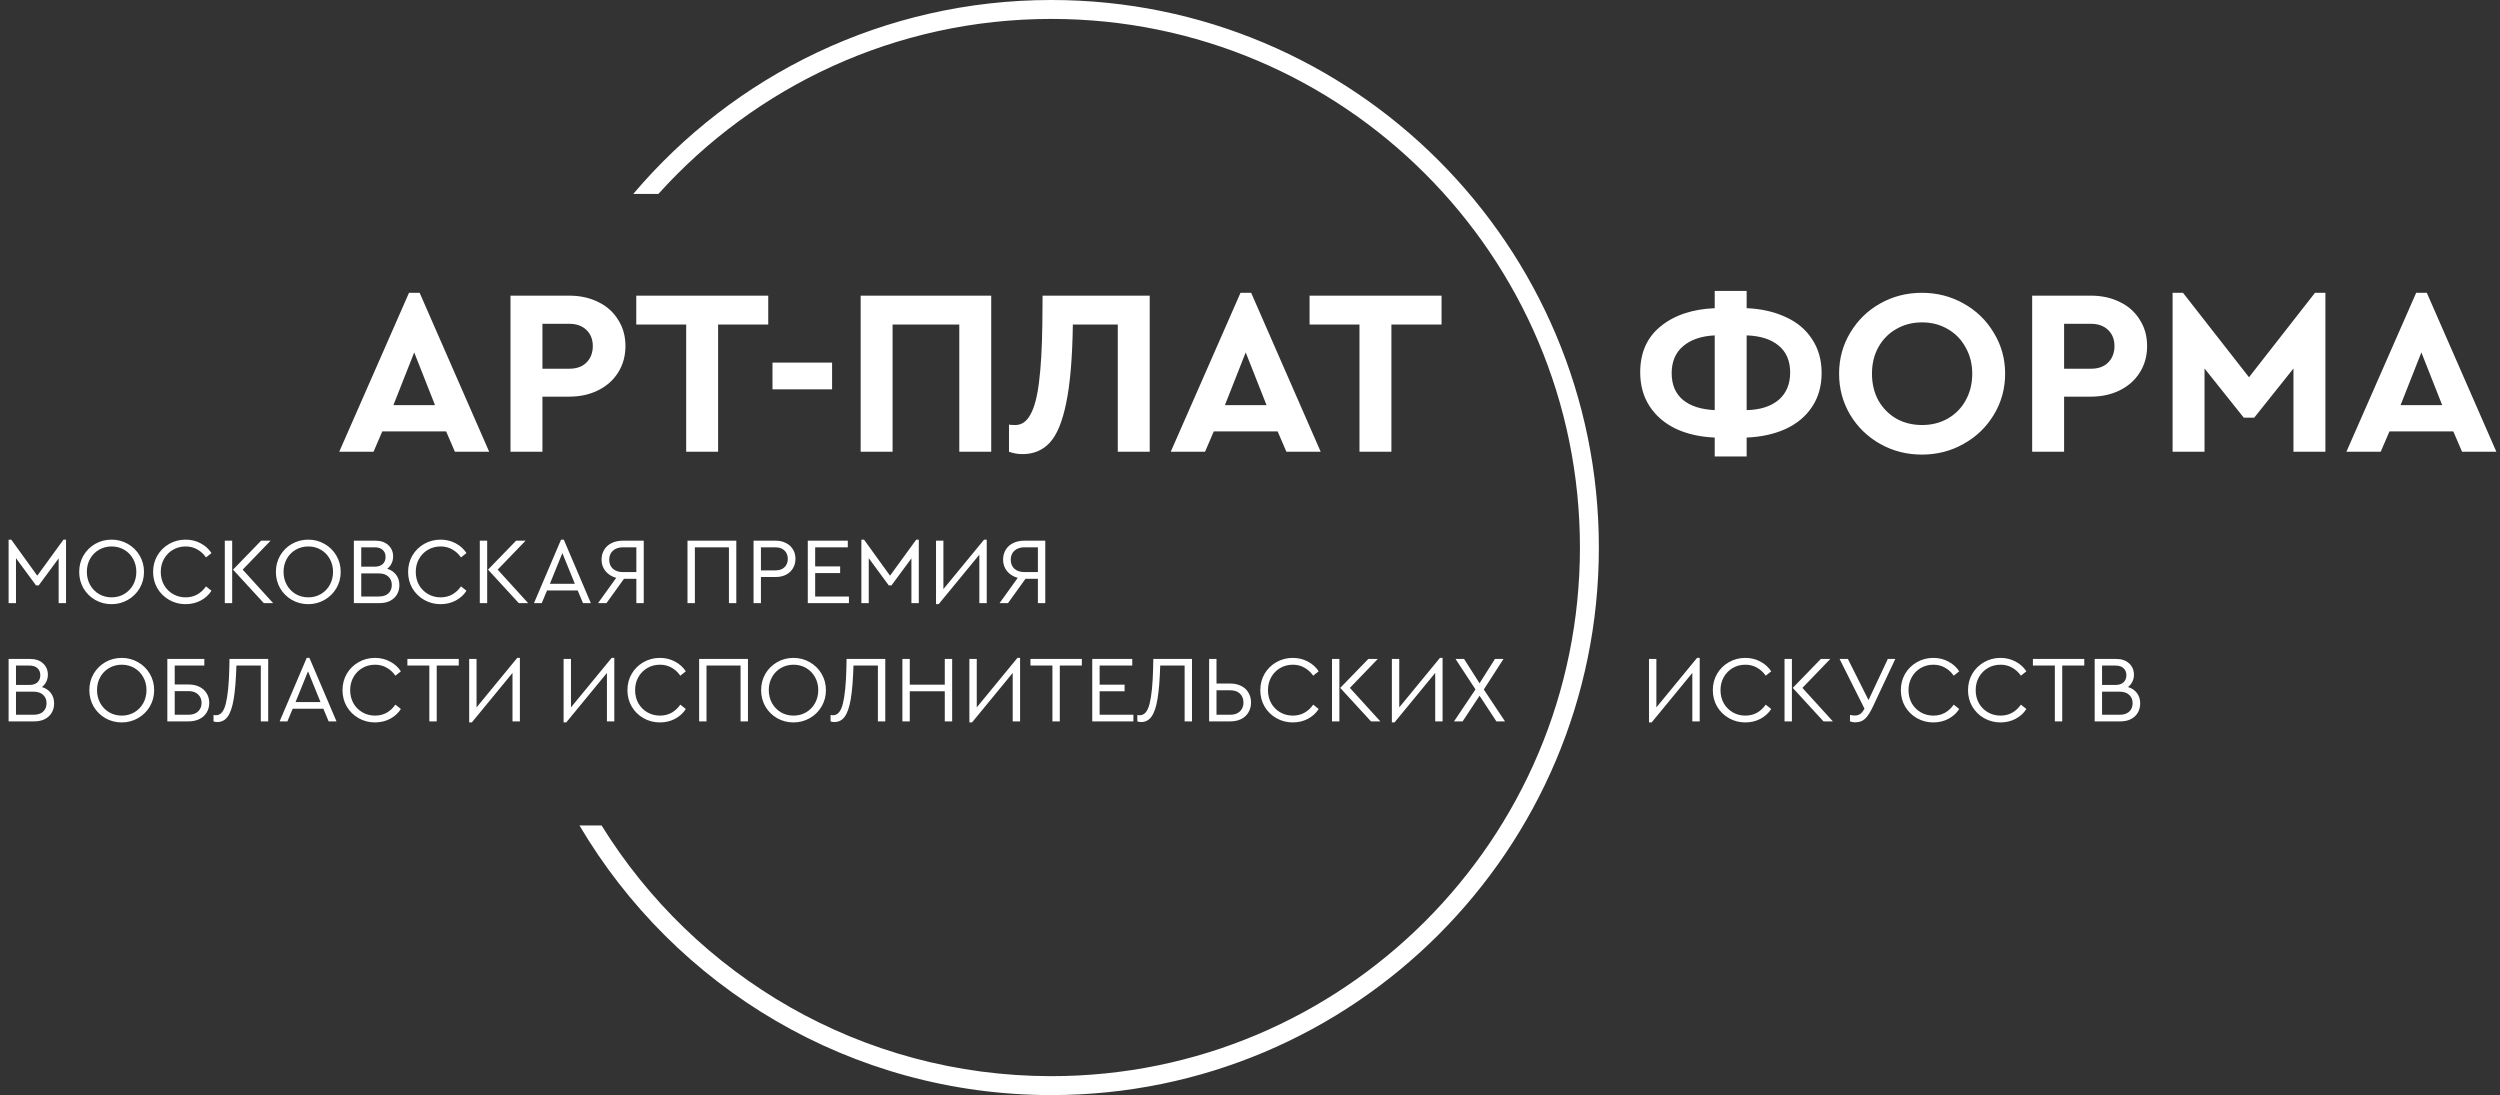
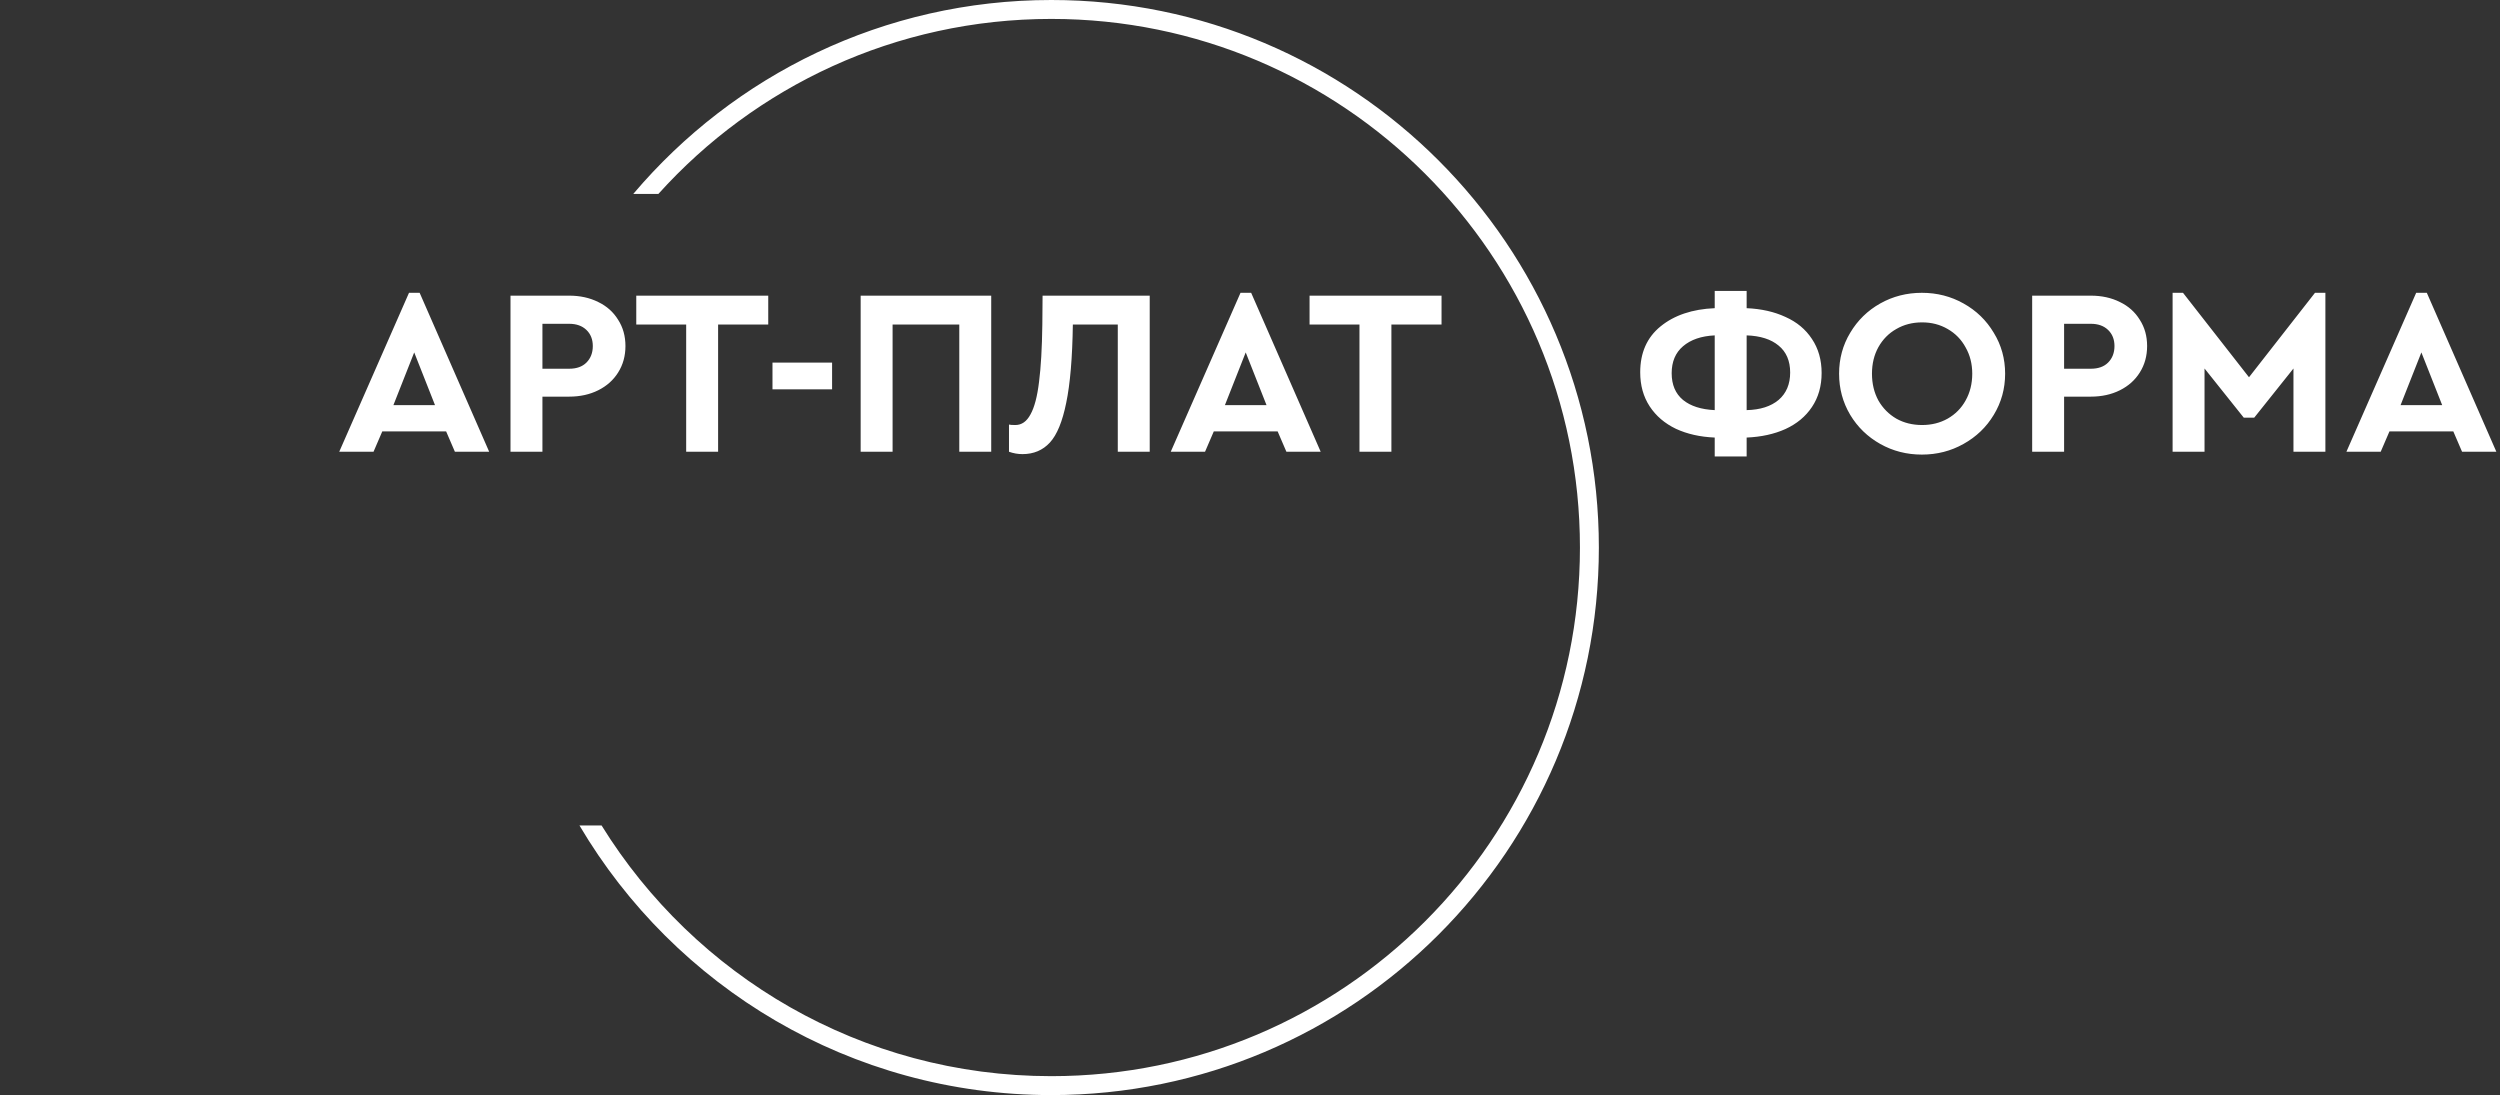
<svg xmlns="http://www.w3.org/2000/svg" width="1057" height="463" viewBox="0 0 1057 463" fill="none">
  <rect x="0" y="0" width="1057" height="463" fill="#333333" stroke="none" />
  <path fill-rule="evenodd" clip-rule="evenodd" d="M668 231.5C668 354.936 567.936 455 444.5 455C364.17 455 293.738 412.621 254.343 349H244.993C285.264 417.229 359.537 463 444.5 463C572.354 463 676 359.354 676 231.5C676 103.646 572.354 0 444.5 0C373.634 0 310.204 31.842 267.74 82H278.359C319.269 36.566 378.548 8 444.5 8C567.936 8 668 108.064 668 231.5Z" fill="white" />
  <path d="M188.627 182.4H161.627L157.927 191H143.427L172.927 123.8H177.427L206.827 191H192.327L188.627 182.4ZM175.127 149L166.327 171.3H183.927L175.127 149ZM215.84 125H240.64C245.24 125 249.34 125.9 252.94 127.7C256.54 129.433 259.34 131.933 261.34 135.2C263.407 138.4 264.44 142.1 264.44 146.3C264.44 150.5 263.407 154.233 261.34 157.5C259.34 160.7 256.54 163.2 252.94 165C249.34 166.8 245.24 167.7 240.64 167.7H229.34V191H215.84V125ZM240.64 155.9C243.774 155.9 246.207 155.033 247.94 153.3C249.74 151.5 250.64 149.167 250.64 146.3C250.64 143.5 249.74 141.233 247.94 139.5C246.14 137.767 243.707 136.9 240.64 136.9H229.34V155.9H240.64ZM290.115 137.2H269.015V125H324.815V137.2H303.615V191H290.115V137.2ZM326.607 153.3H351.807V164.6H326.607V153.3ZM363.887 125H419.087V191H405.587V137.2H377.387V191H363.887V125ZM486.1 125V191H472.6V137.2H453.6C453.4 151.267 452.466 162.3 450.8 170.3C449.2 178.233 446.9 183.833 443.9 187.1C440.9 190.367 437.033 192 432.3 192C430.366 192 428.466 191.667 426.6 191V179.5C427 179.633 427.9 179.7 429.3 179.7C431.966 179.7 434.1 178.2 435.7 175.2C437.366 172.2 438.566 167.633 439.3 161.5C440.1 155.3 440.566 147.2 440.7 137.2L440.8 125H486.1ZM540.189 182.4H513.189L509.489 191H494.989L524.489 123.8H528.989L558.389 191H543.889L540.189 182.4ZM526.689 149L517.889 171.3H535.489L526.689 149ZM574.783 137.2H553.683V125H609.483V137.2H588.283V191H574.783V137.2ZM770.181 157.7C770.181 163.233 768.814 168.033 766.081 172.1C763.414 176.1 759.681 179.2 754.881 181.4C750.148 183.533 744.681 184.733 738.481 185V193H724.981V185C718.781 184.733 713.314 183.5 708.581 181.3C703.848 179.033 700.148 175.867 697.481 171.8C694.814 167.733 693.481 162.933 693.481 157.4C693.481 149.133 696.348 142.667 702.081 138C707.881 133.267 715.514 130.7 724.981 130.3V123H738.481V130.3C744.681 130.567 750.148 131.8 754.881 134C759.681 136.133 763.414 139.233 766.081 143.3C768.814 147.367 770.181 152.167 770.181 157.7ZM738.481 173.4C744.214 173.267 748.714 171.833 751.981 169.1C755.248 166.3 756.881 162.433 756.881 157.5C756.881 152.567 755.248 148.767 751.981 146.1C748.781 143.433 744.281 142 738.481 141.8V173.4ZM706.781 157.8C706.781 162.667 708.381 166.433 711.581 169.1C714.781 171.7 719.248 173.133 724.981 173.4V141.8C719.314 142.067 714.848 143.6 711.581 146.4C708.381 149.133 706.781 152.933 706.781 157.8ZM812.568 192.2C806.168 192.2 800.301 190.7 794.968 187.7C789.634 184.7 785.401 180.6 782.268 175.4C779.134 170.133 777.568 164.333 777.568 158C777.568 151.667 779.134 145.9 782.268 140.7C785.401 135.433 789.634 131.3 794.968 128.3C800.301 125.3 806.168 123.8 812.568 123.8C818.968 123.8 824.834 125.3 830.168 128.3C835.568 131.3 839.834 135.433 842.968 140.7C846.168 145.9 847.768 151.667 847.768 158C847.768 164.333 846.168 170.133 842.968 175.4C839.834 180.6 835.568 184.7 830.168 187.7C824.834 190.7 818.968 192.2 812.568 192.2ZM812.668 179.7C816.668 179.7 820.268 178.8 823.468 177C826.734 175.133 829.268 172.567 831.068 169.3C832.934 165.967 833.868 162.2 833.868 158C833.868 153.867 832.934 150.167 831.068 146.9C829.268 143.567 826.734 140.967 823.468 139.1C820.268 137.233 816.668 136.3 812.668 136.3C808.601 136.3 804.968 137.233 801.768 139.1C798.568 140.9 796.034 143.467 794.168 146.8C792.368 150.067 791.468 153.8 791.468 158C791.468 162.2 792.368 165.967 794.168 169.3C796.034 172.567 798.568 175.133 801.768 177C804.968 178.8 808.601 179.7 812.668 179.7ZM859.2 125H884C888.6 125 892.7 125.9 896.3 127.7C899.9 129.433 902.7 131.933 904.7 135.2C906.766 138.4 907.8 142.1 907.8 146.3C907.8 150.5 906.766 154.233 904.7 157.5C902.7 160.7 899.9 163.2 896.3 165C892.7 166.8 888.6 167.7 884 167.7H872.7V191H859.2V125ZM884 155.9C887.133 155.9 889.566 155.033 891.3 153.3C893.1 151.5 894 149.167 894 146.3C894 143.5 893.1 141.233 891.3 139.5C889.5 137.767 887.066 136.9 884 136.9H872.7V155.9H884ZM983.175 123.8V191H969.675V155.8L953.075 176.6H948.675L932.075 155.8V191H918.575V123.8H922.975L950.875 159.5L978.775 123.8H983.175ZM1037.26 182.4H1010.26L1006.56 191H992.06L1021.56 123.8H1026.06L1055.46 191H1040.96L1037.26 182.4ZM1023.76 149L1014.96 171.3H1032.56L1023.76 149Z" fill="white" />
-   <path d="M27.92 228.16V255H24.8V236.08L16.36 247.52H15.24L6.76 236V255H3.64V228.16H4.76L15.76 243.4L26.84 228.16H27.92ZM47.163 255.44C44.656 255.44 42.349 254.84 40.242 253.64C38.163 252.44 36.509 250.8 35.282 248.72C34.083 246.613 33.483 244.307 33.483 241.8C33.483 239.267 34.083 236.96 35.282 234.88C36.509 232.8 38.163 231.16 40.242 229.96C42.349 228.76 44.656 228.16 47.163 228.16C49.642 228.16 51.936 228.76 54.042 229.96C56.149 231.16 57.816 232.8 59.042 234.88C60.269 236.96 60.883 239.267 60.883 241.8C60.883 244.333 60.269 246.64 59.042 248.72C57.816 250.8 56.149 252.44 54.042 253.64C51.936 254.84 49.642 255.44 47.163 255.44ZM47.203 252.56C49.149 252.56 50.922 252.093 52.523 251.16C54.123 250.2 55.376 248.907 56.282 247.28C57.189 245.627 57.642 243.787 57.642 241.76C57.642 239.76 57.189 237.947 56.282 236.32C55.376 234.667 54.123 233.373 52.523 232.44C50.922 231.507 49.149 231.04 47.203 231.04C45.229 231.04 43.443 231.507 41.843 232.44C40.242 233.373 38.989 234.653 38.083 236.28C37.176 237.907 36.722 239.733 36.722 241.76C36.722 243.787 37.176 245.627 38.083 247.28C38.989 248.907 40.242 250.2 41.843 251.16C43.443 252.093 45.229 252.56 47.203 252.56ZM78.453 255.44C75.946 255.44 73.639 254.84 71.532 253.64C69.426 252.44 67.759 250.8 66.532 248.72C65.332 246.64 64.733 244.333 64.733 241.8C64.733 239.267 65.332 236.96 66.532 234.88C67.759 232.8 69.426 231.16 71.532 229.96C73.639 228.76 75.946 228.16 78.453 228.16C80.799 228.16 82.933 228.68 84.853 229.72C86.772 230.733 88.293 232.107 89.412 233.84L87.093 235.68C86.079 234.213 84.839 233.08 83.373 232.28C81.933 231.453 80.306 231.04 78.493 231.04C76.519 231.04 74.733 231.507 73.132 232.44C71.532 233.373 70.266 234.667 69.332 236.32C68.426 237.947 67.972 239.773 67.972 241.8C67.972 243.827 68.426 245.667 69.332 247.32C70.266 248.947 71.532 250.227 73.132 251.16C74.733 252.093 76.519 252.56 78.493 252.56C80.306 252.56 81.933 252.16 83.373 251.36C84.839 250.533 86.079 249.387 87.093 247.92L89.412 249.76C88.319 251.493 86.799 252.88 84.853 253.92C82.933 254.933 80.799 255.44 78.453 255.44ZM95.046 228.6H98.166V255H95.046V228.6ZM115.486 255H111.526L98.526 240.84L110.406 228.6H114.406L102.606 240.84L115.486 255ZM130.327 255.44C127.82 255.44 125.513 254.84 123.407 253.64C121.327 252.44 119.673 250.8 118.447 248.72C117.247 246.613 116.647 244.307 116.647 241.8C116.647 239.267 117.247 236.96 118.447 234.88C119.673 232.8 121.327 231.16 123.407 229.96C125.513 228.76 127.82 228.16 130.327 228.16C132.807 228.16 135.1 228.76 137.207 229.96C139.313 231.16 140.98 232.8 142.207 234.88C143.433 236.96 144.047 239.267 144.047 241.8C144.047 244.333 143.433 246.64 142.207 248.72C140.98 250.8 139.313 252.44 137.207 253.64C135.1 254.84 132.807 255.44 130.327 255.44ZM130.367 252.56C132.313 252.56 134.087 252.093 135.687 251.16C137.287 250.2 138.54 248.907 139.447 247.28C140.353 245.627 140.807 243.787 140.807 241.76C140.807 239.76 140.353 237.947 139.447 236.32C138.54 234.667 137.287 233.373 135.687 232.44C134.087 231.507 132.313 231.04 130.367 231.04C128.393 231.04 126.607 231.507 125.007 232.44C123.407 233.373 122.153 234.653 121.247 236.28C120.34 237.907 119.887 239.733 119.887 241.76C119.887 243.787 120.34 245.627 121.247 247.28C122.153 248.907 123.407 250.2 125.007 251.16C126.607 252.093 128.393 252.56 130.367 252.56ZM163.697 240.48C165.323 240.96 166.59 241.813 167.497 243.04C168.403 244.24 168.857 245.693 168.857 247.4C168.857 248.867 168.523 250.173 167.857 251.32C167.19 252.467 166.217 253.373 164.937 254.04C163.683 254.68 162.203 255 160.497 255H149.617V228.6H158.697C160.99 228.6 162.817 229.227 164.177 230.48C165.537 231.733 166.217 233.333 166.217 235.28C166.217 236.373 165.99 237.36 165.537 238.24C165.11 239.12 164.497 239.867 163.697 240.48ZM152.737 231.4V239.6H158.377C159.87 239.6 161.017 239.227 161.817 238.48C162.617 237.733 163.017 236.733 163.017 235.48C163.017 234.227 162.617 233.24 161.817 232.52C161.043 231.773 159.897 231.4 158.377 231.4H152.737ZM160.177 252.2C161.91 252.2 163.257 251.76 164.217 250.88C165.177 249.973 165.657 248.787 165.657 247.32C165.657 245.853 165.177 244.68 164.217 243.8C163.257 242.893 161.91 242.44 160.177 242.44H152.737V252.2H160.177ZM186.265 255.44C183.758 255.44 181.452 254.84 179.345 253.64C177.238 252.44 175.572 250.8 174.345 248.72C173.145 246.64 172.545 244.333 172.545 241.8C172.545 239.267 173.145 236.96 174.345 234.88C175.572 232.8 177.238 231.16 179.345 229.96C181.452 228.76 183.758 228.16 186.265 228.16C188.612 228.16 190.745 228.68 192.665 229.72C194.585 230.733 196.105 232.107 197.225 233.84L194.905 235.68C193.892 234.213 192.652 233.08 191.185 232.28C189.745 231.453 188.118 231.04 186.305 231.04C184.332 231.04 182.545 231.507 180.945 232.44C179.345 233.373 178.078 234.667 177.145 236.32C176.238 237.947 175.785 239.773 175.785 241.8C175.785 243.827 176.238 245.667 177.145 247.32C178.078 248.947 179.345 250.227 180.945 251.16C182.545 252.093 184.332 252.56 186.305 252.56C188.118 252.56 189.745 252.16 191.185 251.36C192.652 250.533 193.892 249.387 194.905 247.92L197.225 249.76C196.132 251.493 194.612 252.88 192.665 253.92C190.745 254.933 188.612 255.44 186.265 255.44ZM202.859 228.6H205.979V255H202.859V228.6ZM223.299 255H219.339L206.339 240.84L218.219 228.6H222.219L210.419 240.84L223.299 255ZM244.251 249.64H231.291L229.051 255H225.771L237.211 228.16H238.371L249.811 255H246.491L244.251 249.64ZM237.771 233.84L232.491 246.84H243.051L237.771 233.84ZM272.175 228.6V255H269.055V244.72H263.815L256.415 255H252.855L260.535 244.32C258.641 243.787 257.135 242.84 256.015 241.48C254.895 240.093 254.335 238.48 254.335 236.64C254.335 235.067 254.708 233.667 255.455 232.44C256.201 231.213 257.255 230.267 258.615 229.6C260.001 228.933 261.588 228.6 263.375 228.6H272.175ZM269.055 231.4H263.375C261.615 231.4 260.201 231.88 259.135 232.84C258.095 233.8 257.575 235.067 257.575 236.64C257.575 238.24 258.095 239.52 259.135 240.48C260.201 241.413 261.615 241.88 263.375 241.88H269.055V231.4ZM290.671 228.6H311.311V255H308.191V231.4H293.791V255H290.671V228.6ZM318.601 228.6H327.881C329.588 228.6 331.068 228.933 332.321 229.6C333.601 230.24 334.588 231.147 335.281 232.32C335.974 233.467 336.321 234.773 336.321 236.24C336.321 237.733 335.974 239.067 335.281 240.24C334.588 241.413 333.601 242.333 332.321 243C331.068 243.64 329.588 243.96 327.881 243.96H321.721V255H318.601V228.6ZM327.801 241.16C329.481 241.16 330.774 240.72 331.681 239.84C332.614 238.933 333.081 237.747 333.081 236.28C333.081 234.84 332.614 233.667 331.681 232.76C330.774 231.853 329.481 231.4 327.801 231.4H321.721V241.16H327.801ZM341.531 228.6H358.451V231.4H344.651V239.48H355.211V242.28H344.651V252.2H358.931V255H341.531V228.6ZM388.467 228.16V255H385.347V236.08L376.907 247.52H375.787L367.307 236V255H364.187V228.16H365.307L376.307 243.4L387.387 228.16H388.467ZM417.189 228.16V255H414.069V234.52L396.869 255.44H395.749V228.6H398.869V249.08L416.069 228.16H417.189ZM441.94 228.6V255H438.82V244.72H433.58L426.18 255H422.62L430.3 244.32C428.407 243.787 426.9 242.84 425.78 241.48C424.66 240.093 424.1 238.48 424.1 236.64C424.1 235.067 424.474 233.667 425.22 232.44C425.967 231.213 427.02 230.267 428.38 229.6C429.767 228.933 431.354 228.6 433.14 228.6H441.94ZM438.82 231.4H433.14C431.38 231.4 429.967 231.88 428.9 232.84C427.86 233.8 427.34 235.067 427.34 236.64C427.34 238.24 427.86 239.52 428.9 240.48C429.967 241.413 431.38 241.88 433.14 241.88H438.82V231.4ZM17.72 290.48C19.347 290.96 20.613 291.813 21.52 293.04C22.427 294.24 22.88 295.693 22.88 297.4C22.88 298.867 22.547 300.173 21.88 301.32C21.213 302.467 20.24 303.373 18.96 304.04C17.707 304.68 16.227 305 14.52 305H3.64V278.6H12.72C15.013 278.6 16.84 279.227 18.2 280.48C19.56 281.733 20.24 283.333 20.24 285.28C20.24 286.373 20.013 287.36 19.56 288.24C19.133 289.12 18.52 289.867 17.72 290.48ZM6.76 281.4V289.6H12.4C13.893 289.6 15.04 289.227 15.84 288.48C16.64 287.733 17.04 286.733 17.04 285.48C17.04 284.227 16.64 283.24 15.84 282.52C15.067 281.773 13.92 281.4 12.4 281.4H6.76ZM14.2 302.2C15.933 302.2 17.28 301.76 18.24 300.88C19.2 299.973 19.68 298.787 19.68 297.32C19.68 295.853 19.2 294.68 18.24 293.8C17.28 292.893 15.933 292.44 14.2 292.44H6.76V302.2H14.2ZM51.459 305.44C48.953 305.44 46.646 304.84 44.539 303.64C42.459 302.44 40.806 300.8 39.579 298.72C38.379 296.613 37.779 294.307 37.779 291.8C37.779 289.267 38.379 286.96 39.579 284.88C40.806 282.8 42.459 281.16 44.539 279.96C46.646 278.76 48.953 278.16 51.459 278.16C53.939 278.16 56.233 278.76 58.339 279.96C60.446 281.16 62.113 282.8 63.339 284.88C64.566 286.96 65.179 289.267 65.179 291.8C65.179 294.333 64.566 296.64 63.339 298.72C62.113 300.8 60.446 302.44 58.339 303.64C56.233 304.84 53.939 305.44 51.459 305.44ZM51.499 302.56C53.446 302.56 55.219 302.093 56.819 301.16C58.419 300.2 59.673 298.907 60.579 297.28C61.486 295.627 61.939 293.787 61.939 291.76C61.939 289.76 61.486 287.947 60.579 286.32C59.673 284.667 58.419 283.373 56.819 282.44C55.219 281.507 53.446 281.04 51.499 281.04C49.526 281.04 47.739 281.507 46.139 282.44C44.539 283.373 43.286 284.653 42.379 286.28C41.473 287.907 41.019 289.733 41.019 291.76C41.019 293.787 41.473 295.627 42.379 297.28C43.286 298.907 44.539 300.2 46.139 301.16C47.739 302.093 49.526 302.56 51.499 302.56ZM70.749 278.6H86.389V281.4H73.869V289.4H79.669C81.456 289.4 83.016 289.733 84.349 290.4C85.683 291.067 86.696 291.987 87.389 293.16C88.109 294.333 88.469 295.667 88.469 297.16C88.469 298.68 88.109 300.04 87.389 301.24C86.696 302.413 85.683 303.333 84.349 304C83.016 304.667 81.456 305 79.669 305H70.749V278.6ZM79.629 302.2C81.416 302.2 82.789 301.733 83.749 300.8C84.736 299.867 85.229 298.667 85.229 297.2C85.229 295.733 84.736 294.533 83.749 293.6C82.789 292.667 81.416 292.2 79.629 292.2H73.869V302.2H79.629ZM113.394 278.6V305H110.274V281.4H99.954C99.768 287.453 99.381 292.2 98.794 295.64C98.208 299.053 97.354 301.52 96.234 303.04C95.141 304.533 93.674 305.28 91.834 305.28C91.221 305.28 90.701 305.187 90.274 305V302.28C90.328 302.307 90.448 302.333 90.634 302.36C90.848 302.387 91.088 302.4 91.354 302.4C93.301 302.4 94.674 300.76 95.474 297.48C96.301 294.173 96.794 289.2 96.954 282.56L97.034 278.6H113.394ZM136.712 299.64H123.752L121.512 305H118.232L129.672 278.16H130.832L142.272 305H138.952L136.712 299.64ZM130.232 283.84L124.952 296.84H135.512L130.232 283.84ZM158.531 305.44C156.024 305.44 153.717 304.84 151.611 303.64C149.504 302.44 147.837 300.8 146.611 298.72C145.411 296.64 144.811 294.333 144.811 291.8C144.811 289.267 145.411 286.96 146.611 284.88C147.837 282.8 149.504 281.16 151.611 279.96C153.717 278.76 156.024 278.16 158.531 278.16C160.877 278.16 163.011 278.68 164.931 279.72C166.851 280.733 168.371 282.107 169.491 283.84L167.171 285.68C166.157 284.213 164.917 283.08 163.451 282.28C162.011 281.453 160.384 281.04 158.571 281.04C156.597 281.04 154.811 281.507 153.211 282.44C151.611 283.373 150.344 284.667 149.411 286.32C148.504 287.947 148.051 289.773 148.051 291.8C148.051 293.827 148.504 295.667 149.411 297.32C150.344 298.947 151.611 300.227 153.211 301.16C154.811 302.093 156.597 302.56 158.571 302.56C160.384 302.56 162.011 302.16 163.451 301.36C164.917 300.533 166.157 299.387 167.171 297.92L169.491 299.76C168.397 301.493 166.877 302.88 164.931 303.92C163.011 304.933 160.877 305.44 158.531 305.44ZM181.524 281.4H172.244V278.6H193.964V281.4H184.644V305H181.524V281.4ZM219.807 278.16V305H216.687V284.52L199.487 305.44H198.367V278.6H201.487V299.08L218.687 278.16H219.807ZM259.728 278.16V305H256.608V284.52L239.408 305.44H238.288V278.6H241.408V299.08L258.608 278.16H259.728ZM278.999 305.44C276.493 305.44 274.186 304.84 272.079 303.64C269.973 302.44 268.306 300.8 267.079 298.72C265.879 296.64 265.279 294.333 265.279 291.8C265.279 289.267 265.879 286.96 267.079 284.88C268.306 282.8 269.973 281.16 272.079 279.96C274.186 278.76 276.493 278.16 278.999 278.16C281.346 278.16 283.479 278.68 285.399 279.72C287.319 280.733 288.839 282.107 289.959 283.84L287.639 285.68C286.626 284.213 285.386 283.08 283.919 282.28C282.479 281.453 280.853 281.04 279.039 281.04C277.066 281.04 275.279 281.507 273.679 282.44C272.079 283.373 270.813 284.667 269.879 286.32C268.973 287.947 268.519 289.773 268.519 291.8C268.519 293.827 268.973 295.667 269.879 297.32C270.813 298.947 272.079 300.227 273.679 301.16C275.279 302.093 277.066 302.56 279.039 302.56C280.853 302.56 282.479 302.16 283.919 301.36C285.386 300.533 286.626 299.387 287.639 297.92L289.959 299.76C288.866 301.493 287.346 302.88 285.399 303.92C283.479 304.933 281.346 305.44 278.999 305.44ZM295.593 278.6H316.233V305H313.113V281.4H298.713V305H295.593V278.6ZM335.483 305.44C332.976 305.44 330.669 304.84 328.563 303.64C326.483 302.44 324.829 300.8 323.603 298.72C322.403 296.613 321.803 294.307 321.803 291.8C321.803 289.267 322.403 286.96 323.603 284.88C324.829 282.8 326.483 281.16 328.563 279.96C330.669 278.76 332.976 278.16 335.483 278.16C337.963 278.16 340.256 278.76 342.363 279.96C344.469 281.16 346.136 282.8 347.363 284.88C348.589 286.96 349.203 289.267 349.203 291.8C349.203 294.333 348.589 296.64 347.363 298.72C346.136 300.8 344.469 302.44 342.363 303.64C340.256 304.84 337.963 305.44 335.483 305.44ZM335.523 302.56C337.469 302.56 339.243 302.093 340.843 301.16C342.443 300.2 343.696 298.907 344.603 297.28C345.509 295.627 345.963 293.787 345.963 291.76C345.963 289.76 345.509 287.947 344.603 286.32C343.696 284.667 342.443 283.373 340.843 282.44C339.243 281.507 337.469 281.04 335.523 281.04C333.549 281.04 331.763 281.507 330.163 282.44C328.563 283.373 327.309 284.653 326.403 286.28C325.496 287.907 325.043 289.733 325.043 291.76C325.043 293.787 325.496 295.627 326.403 297.28C327.309 298.907 328.563 300.2 330.163 301.16C331.763 302.093 333.549 302.56 335.523 302.56ZM374.293 278.6V305H371.173V281.4H360.853C360.666 287.453 360.279 292.2 359.693 295.64C359.106 299.053 358.253 301.52 357.133 303.04C356.039 304.533 354.573 305.28 352.733 305.28C352.119 305.28 351.599 305.187 351.173 305V302.28C351.226 302.307 351.346 302.333 351.533 302.36C351.746 302.387 351.986 302.4 352.253 302.4C354.199 302.4 355.573 300.76 356.373 297.48C357.199 294.173 357.693 289.2 357.853 282.56L357.933 278.6H374.293ZM381.531 278.6H384.651V289.48H399.451V278.6H402.571V305H399.451V292.28H384.651V305H381.531V278.6ZM431.291 278.16V305H428.171V284.52L410.971 305.44H409.851V278.6H412.971V299.08L430.171 278.16H431.291ZM444.962 281.4H435.682V278.6H457.402V281.4H448.082V305H444.962V281.4ZM461.804 278.6H478.724V281.4H464.924V289.48H475.484V292.28H464.924V302.2H479.204V305H461.804V278.6ZM503.98 278.6V305H500.86V281.4H490.54C490.354 287.453 489.967 292.2 489.38 295.64C488.794 299.053 487.94 301.52 486.82 303.04C485.727 304.533 484.26 305.28 482.42 305.28C481.807 305.28 481.287 305.187 480.86 305V302.28C480.914 302.307 481.034 302.333 481.22 302.36C481.434 302.387 481.674 302.4 481.94 302.4C483.887 302.4 485.26 300.76 486.06 297.48C486.887 294.173 487.38 289.2 487.54 282.56L487.62 278.6H503.98ZM511.218 278.6H514.338V289H520.138C521.925 289 523.485 289.347 524.818 290.04C526.151 290.707 527.165 291.653 527.858 292.88C528.578 294.08 528.938 295.453 528.938 297C528.938 298.547 528.578 299.933 527.858 301.16C527.165 302.36 526.151 303.307 524.818 304C523.485 304.667 521.925 305 520.138 305H511.218V278.6ZM520.098 302.2C521.885 302.2 523.271 301.72 524.258 300.76C525.245 299.8 525.738 298.56 525.738 297.04C525.738 295.493 525.245 294.24 524.258 293.28C523.271 292.32 521.885 291.84 520.098 291.84H514.338V302.2H520.098ZM546.578 305.44C544.071 305.44 541.764 304.84 539.658 303.64C537.551 302.44 535.884 300.8 534.658 298.72C533.458 296.64 532.858 294.333 532.858 291.8C532.858 289.267 533.458 286.96 534.658 284.88C535.884 282.8 537.551 281.16 539.658 279.96C541.764 278.76 544.071 278.16 546.578 278.16C548.924 278.16 551.058 278.68 552.977 279.72C554.898 280.733 556.418 282.107 557.538 283.84L555.218 285.68C554.204 284.213 552.964 283.08 551.497 282.28C550.058 281.453 548.431 281.04 546.618 281.04C544.644 281.04 542.858 281.507 541.258 282.44C539.658 283.373 538.391 284.667 537.458 286.32C536.551 287.947 536.098 289.773 536.098 291.8C536.098 293.827 536.551 295.667 537.458 297.32C538.391 298.947 539.658 300.227 541.258 301.16C542.858 302.093 544.644 302.56 546.618 302.56C548.431 302.56 550.058 302.16 551.497 301.36C552.964 300.533 554.204 299.387 555.218 297.92L557.538 299.76C556.444 301.493 554.924 302.88 552.977 303.92C551.058 304.933 548.924 305.44 546.578 305.44ZM563.171 278.6H566.291V305H563.171V278.6ZM583.611 305H579.651L566.651 290.84L578.531 278.6H582.531L570.731 290.84L583.611 305ZM609.924 278.16V305H606.804V284.52L589.604 305.44H588.484V278.6H591.604V299.08L608.804 278.16H609.924ZM632.675 305L625.555 294.16L618.395 305H614.755L623.835 291.48L615.395 278.6H618.995L625.555 288.88L632.075 278.6H635.675L627.355 291.52L636.315 305H632.675ZM718.635 278.16V305H715.515V284.52L698.315 305.44H697.195V278.6H700.315V299.08L717.515 278.16H718.635ZM737.906 305.44C735.399 305.44 733.092 304.84 730.986 303.64C728.879 302.44 727.212 300.8 725.986 298.72C724.786 296.64 724.186 294.333 724.186 291.8C724.186 289.267 724.786 286.96 725.986 284.88C727.212 282.8 728.879 281.16 730.986 279.96C733.092 278.76 735.399 278.16 737.906 278.16C740.252 278.16 742.386 278.68 744.306 279.72C746.226 280.733 747.746 282.107 748.866 283.84L746.546 285.68C745.532 284.213 744.292 283.08 742.826 282.28C741.386 281.453 739.759 281.04 737.946 281.04C735.972 281.04 734.186 281.507 732.586 282.44C730.986 283.373 729.719 284.667 728.786 286.32C727.879 287.947 727.426 289.773 727.426 291.8C727.426 293.827 727.879 295.667 728.786 297.32C729.719 298.947 730.986 300.227 732.586 301.16C734.186 302.093 735.972 302.56 737.946 302.56C739.759 302.56 741.386 302.16 742.826 301.36C744.292 300.533 745.532 299.387 746.546 297.92L748.866 299.76C747.772 301.493 746.252 302.88 744.306 303.92C742.386 304.933 740.252 305.44 737.906 305.44ZM754.499 278.6H757.619V305H754.499V278.6ZM774.939 305H770.979L757.979 290.84L769.859 278.6H773.859L762.059 290.84L774.939 305ZM801.332 278.6L791.852 298.8C790.732 301.173 789.639 302.867 788.572 303.88C787.505 304.893 786.092 305.4 784.332 305.4C783.612 305.4 782.892 305.267 782.172 305V302.28C782.892 302.44 783.585 302.52 784.252 302.52C785.132 302.52 785.879 302.307 786.492 301.88C787.132 301.453 787.732 300.693 788.292 299.6L777.772 278.6H781.292L790.012 296L798.172 278.6H801.332ZM817.398 305.44C814.891 305.44 812.584 304.84 810.478 303.64C808.371 302.44 806.704 300.8 805.478 298.72C804.278 296.64 803.678 294.333 803.678 291.8C803.678 289.267 804.278 286.96 805.478 284.88C806.704 282.8 808.371 281.16 810.478 279.96C812.584 278.76 814.891 278.16 817.398 278.16C819.744 278.16 821.878 278.68 823.798 279.72C825.718 280.733 827.238 282.107 828.358 283.84L826.038 285.68C825.024 284.213 823.784 283.08 822.318 282.28C820.878 281.453 819.251 281.04 817.438 281.04C815.464 281.04 813.678 281.507 812.078 282.44C810.478 283.373 809.211 284.667 808.278 286.32C807.371 287.947 806.918 289.773 806.918 291.8C806.918 293.827 807.371 295.667 808.278 297.32C809.211 298.947 810.478 300.227 812.078 301.16C813.678 302.093 815.464 302.56 817.438 302.56C819.251 302.56 820.878 302.16 822.318 301.36C823.784 300.533 825.024 299.387 826.038 297.92L828.358 299.76C827.264 301.493 825.744 302.88 823.798 303.92C821.878 304.933 819.744 305.44 817.398 305.44ZM845.796 305.44C843.29 305.44 840.983 304.84 838.876 303.64C836.77 302.44 835.103 300.8 833.876 298.72C832.676 296.64 832.076 294.333 832.076 291.8C832.076 289.267 832.676 286.96 833.876 284.88C835.103 282.8 836.77 281.16 838.876 279.96C840.983 278.76 843.29 278.16 845.796 278.16C848.143 278.16 850.276 278.68 852.196 279.72C854.116 280.733 855.636 282.107 856.756 283.84L854.436 285.68C853.423 284.213 852.183 283.08 850.716 282.28C849.276 281.453 847.65 281.04 845.836 281.04C843.863 281.04 842.076 281.507 840.476 282.44C838.876 283.373 837.61 284.667 836.676 286.32C835.77 287.947 835.316 289.773 835.316 291.8C835.316 293.827 835.77 295.667 836.676 297.32C837.61 298.947 838.876 300.227 840.476 301.16C842.076 302.093 843.863 302.56 845.836 302.56C847.65 302.56 849.276 302.16 850.716 301.36C852.183 300.533 853.423 299.387 854.436 297.92L856.756 299.76C855.663 301.493 854.143 302.88 852.196 303.92C850.276 304.933 848.143 305.44 845.796 305.44ZM868.79 281.4H859.51V278.6H881.23V281.4H871.91V305H868.79V281.4ZM899.712 290.48C901.339 290.96 902.606 291.813 903.512 293.04C904.419 294.24 904.872 295.693 904.872 297.4C904.872 298.867 904.539 300.173 903.872 301.32C903.206 302.467 902.232 303.373 900.952 304.04C899.699 304.68 898.219 305 896.512 305H885.632V278.6H894.712C897.006 278.6 898.832 279.227 900.192 280.48C901.552 281.733 902.232 283.333 902.232 285.28C902.232 286.373 902.006 287.36 901.552 288.24C901.126 289.12 900.512 289.867 899.712 290.48ZM888.752 281.4V289.6H894.392C895.886 289.6 897.032 289.227 897.832 288.48C898.632 287.733 899.032 286.733 899.032 285.48C899.032 284.227 898.632 283.24 897.832 282.52C897.059 281.773 895.912 281.4 894.392 281.4H888.752ZM896.192 302.2C897.926 302.2 899.272 301.76 900.232 300.88C901.192 299.973 901.672 298.787 901.672 297.32C901.672 295.853 901.192 294.68 900.232 293.8C899.272 292.893 897.926 292.44 896.192 292.44H888.752V302.2H896.192Z" fill="white" />
</svg>